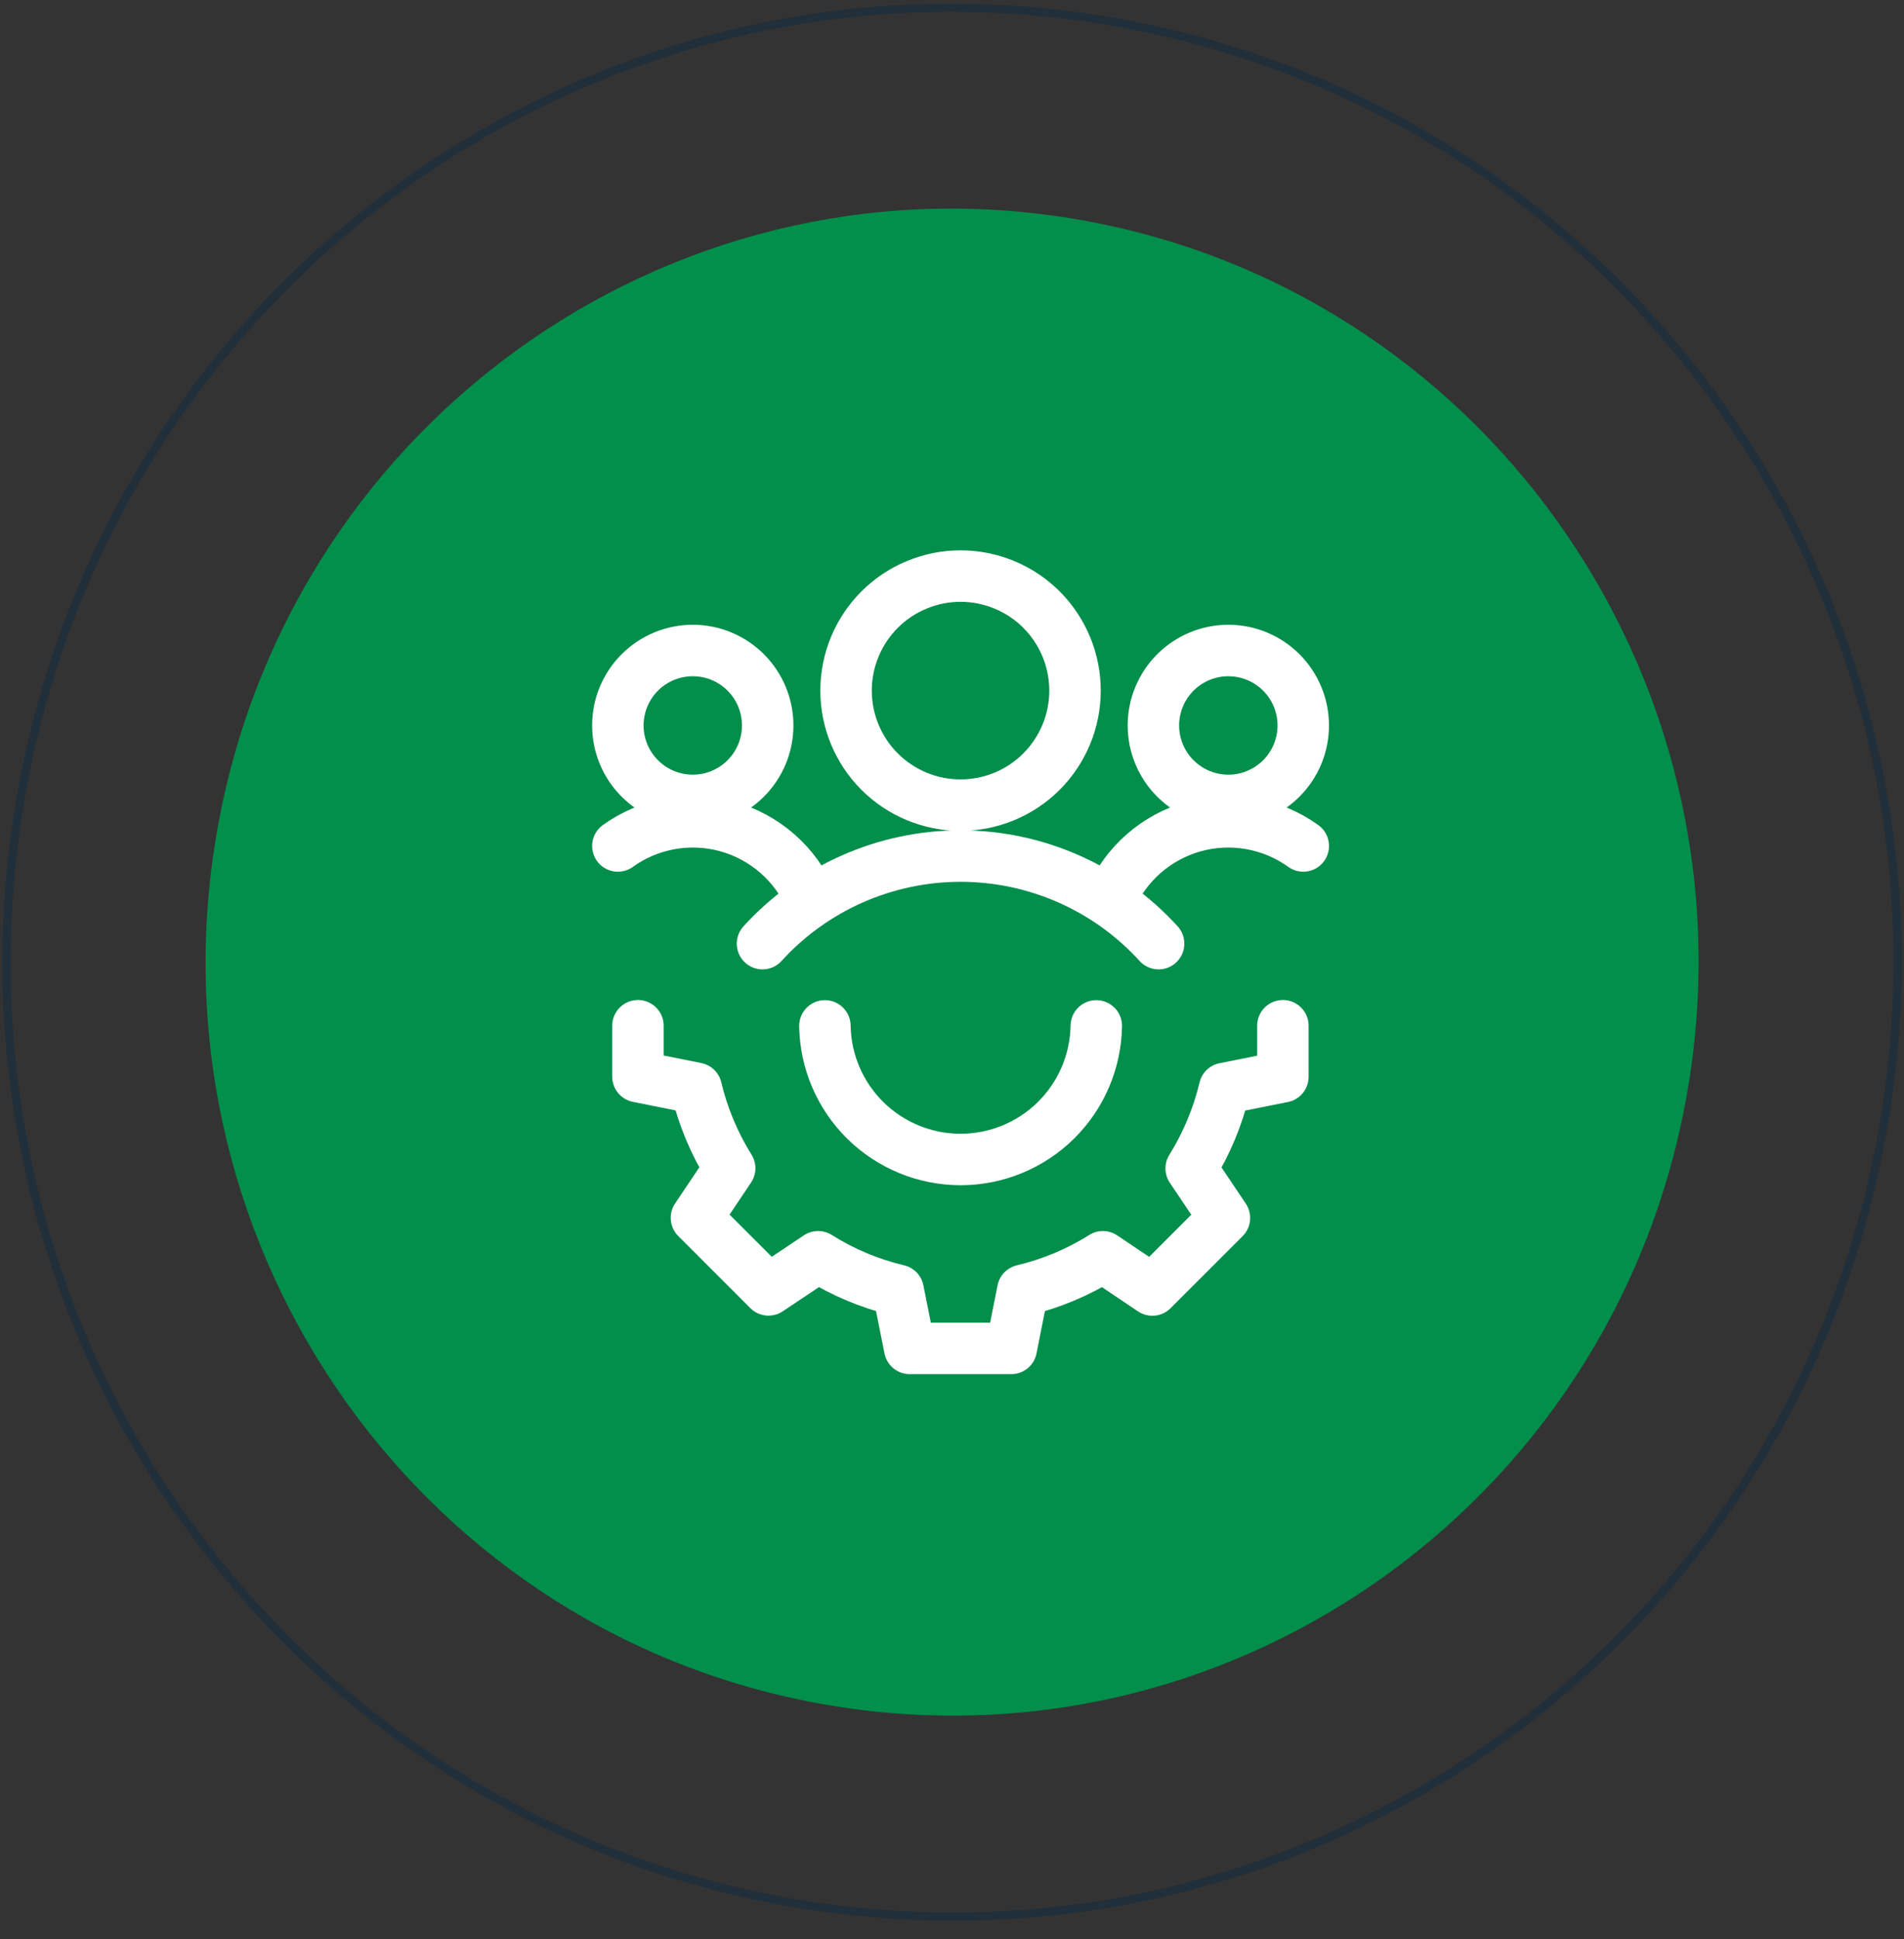
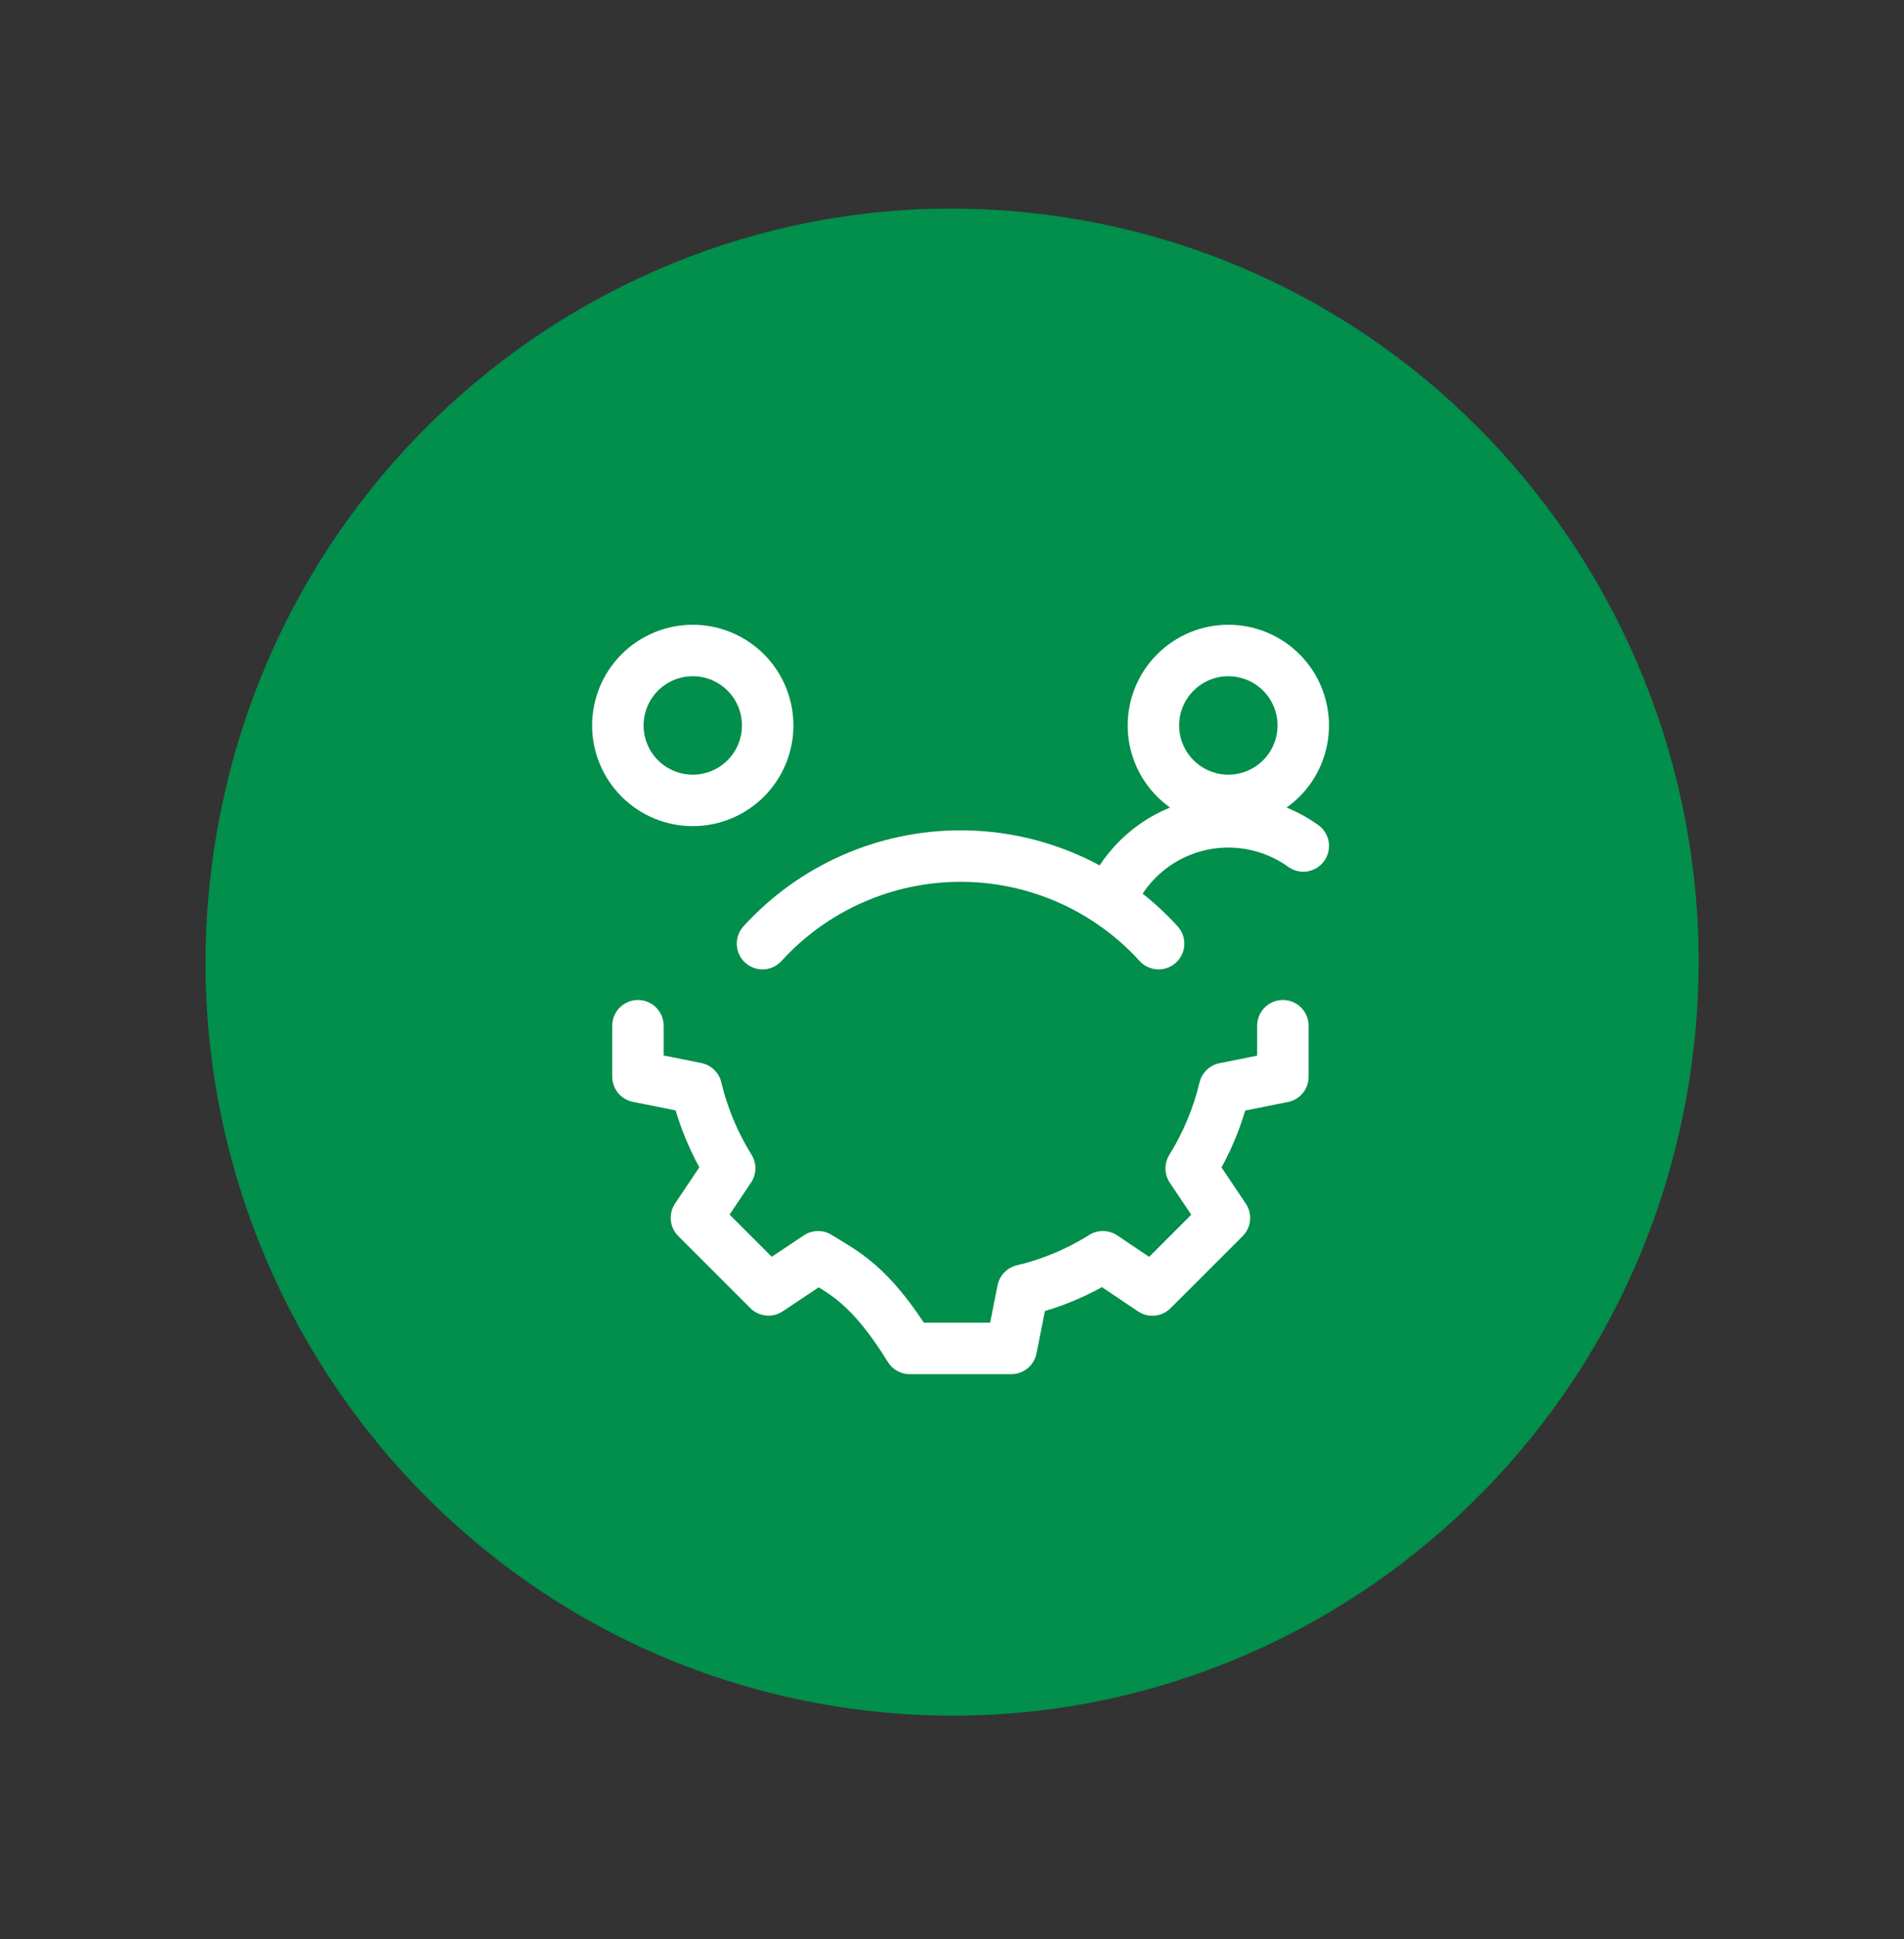
<svg xmlns="http://www.w3.org/2000/svg" width="111" height="113" viewBox="0 0 111 113" fill="none">
  <rect x="0" y="0" width="111" height="113" fill="#333333" stroke="none" />
  <g clip-path="url(#clip0_1231_6225)">
    <path d="M98.457 63.105C102.308 39.169 86.199 16.616 62.477 12.73C38.755 8.845 16.403 25.099 12.552 49.035C8.702 72.971 24.811 95.524 48.533 99.409C72.255 103.295 94.607 87.041 98.457 63.105Z" fill="#028E4B" />
-     <path d="M109.909 64.98C114.786 34.663 94.382 6.096 64.335 1.175C34.288 -3.747 5.976 16.841 1.099 47.159C-3.779 77.477 16.625 106.044 46.673 110.965C76.72 115.886 105.031 95.298 109.909 64.98Z" stroke="#212F3A" stroke-width="0.483" stroke-miterlimit="10" />
    <g clip-path="url(#clip1_1231_6225)">
      <path d="M36.02 42.277C36.02 43.435 36.48 44.546 37.299 45.365C38.118 46.184 39.229 46.645 40.388 46.645C41.546 46.645 42.657 46.184 43.476 45.365C44.295 44.546 44.755 43.435 44.755 42.277C44.755 41.118 44.295 40.007 43.476 39.188C42.657 38.369 41.546 37.909 40.388 37.909C39.229 37.909 38.118 38.369 37.299 39.188C36.48 40.007 36.02 41.118 36.02 42.277Z" stroke="white" stroke-width="3" stroke-linecap="round" stroke-linejoin="round" />
-       <path d="M47.276 52.441C46.835 51.408 46.169 50.489 45.325 49.749C44.481 49.01 43.482 48.469 42.402 48.167C41.321 47.866 40.186 47.811 39.082 48.008C37.977 48.204 36.93 48.645 36.02 49.3" stroke="white" stroke-width="3" stroke-linecap="round" stroke-linejoin="round" />
      <path d="M67.242 42.277C67.242 43.435 67.702 44.546 68.522 45.365C69.341 46.184 70.452 46.645 71.61 46.645C72.769 46.645 73.88 46.184 74.699 45.365C75.518 44.546 75.978 43.435 75.978 42.277C75.978 41.118 75.518 40.007 74.699 39.188C73.88 38.369 72.769 37.909 71.61 37.909C70.452 37.909 69.341 38.369 68.522 39.188C67.702 40.007 67.242 41.118 67.242 42.277Z" stroke="white" stroke-width="3" stroke-linecap="round" stroke-linejoin="round" />
      <path d="M64.723 52.441C65.163 51.408 65.829 50.489 66.673 49.749C67.517 49.01 68.516 48.469 69.597 48.167C70.677 47.866 71.812 47.811 72.916 48.008C74.021 48.204 75.068 48.645 75.979 49.3" stroke="white" stroke-width="3" stroke-linecap="round" stroke-linejoin="round" />
-       <path d="M49.324 40.246C49.324 41.123 49.497 41.991 49.832 42.8C50.168 43.61 50.659 44.346 51.279 44.966C51.899 45.586 52.635 46.077 53.444 46.413C54.254 46.748 55.122 46.92 55.998 46.92C56.875 46.92 57.742 46.748 58.552 46.413C59.362 46.077 60.098 45.586 60.718 44.966C61.337 44.346 61.829 43.61 62.164 42.8C62.499 41.991 62.672 41.123 62.672 40.246C62.672 39.37 62.499 38.502 62.164 37.693C61.829 36.883 61.337 36.147 60.718 35.527C60.098 34.907 59.362 34.416 58.552 34.081C57.742 33.745 56.875 33.572 55.998 33.572C55.122 33.572 54.254 33.745 53.444 34.081C52.635 34.416 51.899 34.907 51.279 35.527C50.659 36.147 50.168 36.883 49.832 37.693C49.497 38.502 49.324 39.37 49.324 40.246Z" stroke="white" stroke-width="3" stroke-linecap="round" stroke-linejoin="round" />
      <path d="M67.545 54.992C66.082 53.385 64.299 52.1 62.311 51.222C60.323 50.343 58.173 49.889 55.999 49.889C53.825 49.889 51.675 50.343 49.687 51.222C47.699 52.1 45.916 53.385 44.453 54.992" stroke="white" stroke-width="3" stroke-linecap="round" stroke-linejoin="round" />
-       <path d="M63.912 59.785C63.879 61.861 63.031 63.841 61.551 65.298C60.071 66.754 58.077 67.571 56.001 67.571C53.924 67.571 51.931 66.754 50.451 65.298C48.971 63.841 48.123 61.861 48.09 59.785" stroke="white" stroke-width="3" stroke-linecap="round" stroke-linejoin="round" />
-       <path d="M74.79 59.776V62.751L71.389 63.431C70.997 65.079 70.34 66.653 69.444 68.091L71.382 70.978L67.181 75.178L64.296 73.24C62.857 74.145 61.28 74.806 59.627 75.198L58.956 78.581H53.035L52.361 75.198C50.709 74.806 49.133 74.144 47.695 73.24L44.801 75.171L40.601 70.971L42.539 68.082C41.642 66.645 40.984 65.071 40.591 63.422L37.191 62.742V59.776" stroke="white" stroke-width="3" stroke-linecap="round" stroke-linejoin="round" />
+       <path d="M74.79 59.776V62.751L71.389 63.431C70.997 65.079 70.34 66.653 69.444 68.091L71.382 70.978L67.181 75.178L64.296 73.24C62.857 74.145 61.28 74.806 59.627 75.198L58.956 78.581H53.035C50.709 74.806 49.133 74.144 47.695 73.24L44.801 75.171L40.601 70.971L42.539 68.082C41.642 66.645 40.984 65.071 40.591 63.422L37.191 62.742V59.776" stroke="white" stroke-width="3" stroke-linecap="round" stroke-linejoin="round" />
    </g>
  </g>
  <defs>
    <clipPath id="clip0_1231_6225">
      <rect width="111" height="112" fill="white" transform="translate(0 0.073)" />
    </clipPath>
    <clipPath id="clip1_1231_6225">
      <rect width="48" height="48" fill="white" transform="translate(32 32.072)" />
    </clipPath>
  </defs>
</svg>